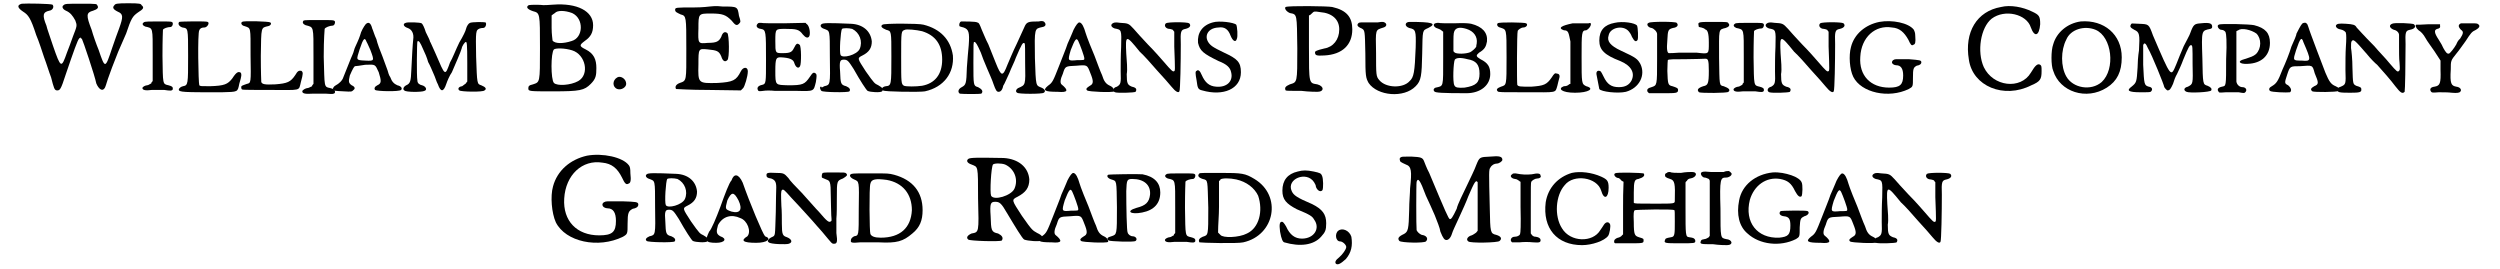
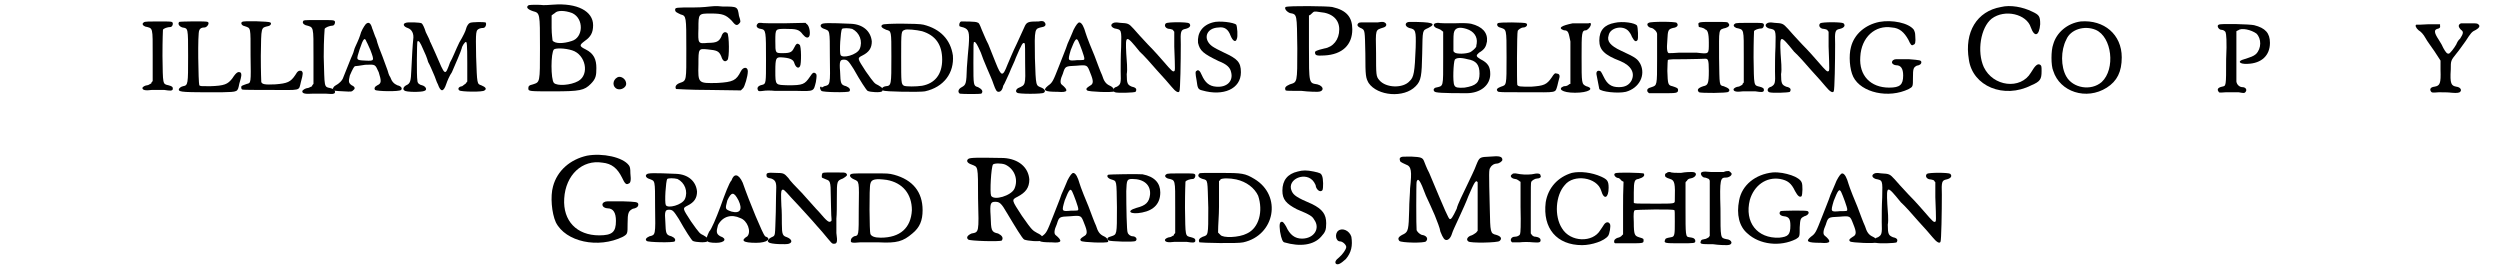
<svg xmlns="http://www.w3.org/2000/svg" xmlns:xlink="http://www.w3.org/1999/xlink" width="529px" height="57px" viewBox="0 0 5297 578" version="1.1">
  <defs>
-     <path id="gl3862" d="M 13 8 C 2 11 4 17 16 25 C 27 32 32 38 44 75 C 50 89 57 111 61 123 C 66 136 72 156 76 166 C 82 189 83 194 89 194 C 95 194 97 192 107 161 C 125 108 133 86 136 83 C 136 82 138 82 139 80 C 139 82 141 83 142 83 C 144 86 170 163 173 179 C 178 191 186 197 191 189 C 192 188 195 179 198 169 C 203 154 209 139 220 111 C 223 104 231 86 237 72 C 248 39 251 35 262 27 C 275 19 276 16 270 11 C 269 8 266 7 242 7 C 217 7 214 8 212 11 C 207 16 209 20 219 25 C 231 30 231 36 222 61 C 219 69 212 88 207 103 C 192 148 192 148 178 107 C 173 95 166 75 163 64 C 151 33 151 27 166 23 C 175 20 178 17 176 13 C 173 8 178 8 139 8 C 110 8 106 8 103 11 C 98 14 101 20 108 23 C 117 27 122 33 128 44 C 132 55 132 55 123 78 C 119 89 113 106 110 113 C 98 147 97 147 80 98 C 75 82 67 61 66 55 C 57 33 58 26 72 23 C 80 22 83 14 79 10 C 76 8 23 7 13 8 z" fill="black" />
    <path id="gl2855" d="M 7 7 C 2 10 5 14 10 16 C 27 20 26 16 26 79 C 26 98 26 116 26 133 C 24 135 23 136 23 138 C 20 139 17 142 14 142 C 11 142 4 145 4 148 C 4 152 10 154 24 152 C 32 152 44 152 51 152 C 64 154 67 154 69 151 C 70 145 67 144 60 142 C 47 139 48 141 47 79 C 47 42 48 24 48 23 C 49 20 58 17 64 17 C 67 17 70 13 69 8 C 67 5 66 5 38 5 C 20 5 8 5 7 7 z" fill="black" />
    <path id="gl2658" d="M 7 8 C 3 12 7 18 14 20 C 26 22 26 20 26 81 C 26 142 26 144 15 146 C 10 147 6 151 6 153 C 6 159 16 159 98 159 C 134 158 132 159 136 140 C 141 124 141 120 139 117 C 134 114 130 115 121 129 C 111 142 104 145 73 146 C 54 146 52 146 50 144 C 48 139 46 31 50 26 C 52 21 56 20 61 20 C 67 20 73 10 68 8 C 66 6 8 7 7 8 z" fill="black" />
    <path id="gl2593" d="M 8 7 C 4 9 7 15 13 16 C 27 21 26 16 26 79 C 27 139 27 138 18 140 C 7 144 6 144 6 147 C 6 150 7 152 8 152 C 9 153 37 153 68 153 C 136 153 129 156 134 136 C 139 118 139 115 135 112 C 130 111 127 112 122 121 C 112 136 105 139 79 141 C 57 142 51 141 49 136 C 49 135 48 116 48 80 C 49 16 48 20 64 16 C 69 15 72 10 68 8 C 66 6 10 4 8 7 z" fill="black" />
    <path id="gl2849" d="M 7 7 C 3 11 6 15 11 17 C 29 22 28 17 28 85 C 28 105 28 124 28 143 C 26 145 25 146 25 148 C 22 149 18 152 15 152 C 12 152 4 156 4 159 C 4 164 11 165 26 164 C 34 164 47 164 55 164 C 69 165 72 165 74 162 C 75 156 72 154 64 152 C 50 149 52 151 50 85 C 50 45 52 26 52 25 C 53 22 63 18 69 18 C 72 18 75 14 74 9 C 72 6 70 6 41 6 C 22 6 9 6 7 7 z" fill="black" />
    <path id="gl3084" d="M 74 7 C 70 12 64 22 62 31 C 61 34 58 42 56 46 C 54 51 50 58 49 63 C 48 68 44 76 42 81 C 37 93 30 111 26 121 C 24 128 16 135 10 138 C 6 140 3 144 4 147 C 6 150 7 150 27 151 C 44 152 44 152 48 148 C 52 145 51 141 44 138 C 37 133 37 130 40 117 C 46 103 49 98 51 97 C 52 97 62 96 73 94 C 96 93 94 93 102 110 C 108 129 108 134 99 138 C 93 141 92 145 94 148 C 98 151 146 152 150 148 C 153 145 151 140 142 138 C 135 135 130 130 127 121 C 124 117 122 110 121 106 C 120 103 115 90 110 76 C 105 64 99 48 97 39 C 93 31 90 20 88 16 C 85 4 80 1 74 7 M 76 45 C 78 48 81 56 84 62 C 93 86 93 86 73 85 C 52 84 54 84 61 61 C 69 37 72 34 76 45 z" fill="black" />
    <path id="gl6705" d="M 9 8 C 2 10 4 16 13 19 C 22 22 27 31 25 44 C 24 51 22 86 21 109 C 20 133 19 138 10 142 C 4 145 2 151 6 153 C 8 157 44 157 49 154 C 56 152 52 144 44 142 C 39 141 34 138 34 132 C 32 122 33 50 34 48 C 37 45 40 50 46 64 C 50 72 55 84 57 92 C 61 99 66 111 69 118 C 72 124 75 135 78 140 C 84 157 90 157 96 139 C 98 133 103 121 108 114 C 115 98 128 68 129 63 C 130 57 136 49 138 49 C 140 49 141 52 141 94 C 141 108 141 121 141 134 C 140 135 139 136 138 138 C 135 140 133 142 130 144 C 122 145 120 150 124 153 C 127 156 175 157 178 153 C 183 150 181 146 171 142 C 162 139 162 140 160 81 C 159 24 159 24 168 20 C 171 19 174 19 175 19 C 181 19 183 9 180 7 C 176 6 152 6 147 8 C 144 9 140 14 138 22 C 138 24 132 37 124 50 C 117 64 109 85 104 93 C 93 123 94 123 73 74 C 67 61 62 49 61 48 C 61 46 57 38 52 28 C 49 18 45 10 43 9 C 40 7 13 6 9 8 z" fill="black" />
    <path id="gl6708" d="M 8 8 C 1 12 5 17 17 21 C 32 25 32 25 32 100 C 32 175 32 173 17 178 C 8 180 7 182 7 187 C 7 193 10 193 60 193 C 118 193 127 191 141 177 C 152 166 153 159 153 143 C 153 125 148 112 130 103 C 116 96 116 94 128 85 C 141 76 146 67 146 51 C 146 21 112 3 60 7 C 50 8 41 8 39 8 C 33 7 12 7 8 8 M 101 25 C 127 37 125 78 100 85 C 82 91 64 91 59 84 C 59 82 57 71 57 57 C 57 48 57 39 57 30 C 60 28 62 26 64 25 C 69 19 85 19 101 25 M 101 105 C 130 114 139 157 114 171 C 98 180 69 182 62 175 C 55 168 55 110 62 103 C 66 100 85 100 101 105 z" fill="black" />
    <path id="gl6715" d="M 16 8 C 5 14 5 29 16 33 C 25 36 35 29 35 22 C 35 11 23 4 16 8 z" fill="black" />
    <path id="gl4388" d="M 80 8 C 80 8 65 10 46 10 C 8 10 6 10 6 15 C 6 20 10 21 18 25 C 30 28 30 30 30 98 C 30 168 31 167 16 172 C 8 175 5 180 8 185 C 10 185 38 187 78 187 C 102 187 125 188 147 188 C 148 187 150 185 152 183 C 155 180 162 158 162 147 C 162 137 152 137 147 147 C 137 167 130 170 97 172 C 55 173 55 173 56 132 C 56 98 56 98 76 100 C 95 102 100 103 105 115 C 108 125 113 128 118 123 C 123 120 122 68 118 65 C 113 61 108 63 105 73 C 100 83 95 86 76 86 C 55 88 55 88 56 55 C 56 23 56 23 83 23 C 108 23 115 26 127 38 C 135 48 138 50 143 45 C 147 41 147 40 143 28 C 140 8 140 8 108 8 C 93 6 81 8 80 8 z" fill="black" />
    <path id="gl6720" d="M 9 8 C 3 13 6 19 15 20 C 26 22 26 25 26 87 C 26 136 26 138 18 140 C 8 142 6 147 9 152 C 10 154 12 154 20 153 C 25 152 37 152 45 153 C 54 153 74 153 92 153 C 130 154 128 154 133 134 C 135 121 135 118 133 116 C 128 112 126 114 120 123 C 109 139 105 141 74 141 C 46 140 46 142 46 110 C 46 82 48 81 58 81 C 76 82 85 85 87 94 C 90 103 96 106 99 100 C 102 96 102 56 98 54 C 93 50 91 51 86 61 C 82 69 79 72 63 72 C 46 72 46 73 46 46 C 46 19 46 20 69 20 C 91 20 97 21 105 32 C 111 39 115 40 118 37 C 122 33 120 15 114 10 C 112 9 112 8 111 7 C 96 7 80 8 64 8 C 39 8 18 8 15 7 C 13 7 10 7 9 8 M 142 146 C 142 147 142 150 144 150 C 145 152 146 151 146 148 C 146 145 145 144 144 144 C 142 144 142 145 142 146 z" fill="black" />
    <path id="gl1937" d="M 8 8 C 4 11 7 16 14 18 C 26 23 26 18 26 78 C 27 139 27 138 14 141 C 7 144 4 148 8 151 C 10 154 65 155 68 152 C 71 148 68 144 61 141 C 49 138 49 135 48 110 C 46 87 48 84 56 84 C 64 84 66 87 77 104 C 91 129 104 149 107 151 C 113 154 135 155 138 152 C 142 148 139 144 130 139 C 122 135 122 136 103 109 C 85 81 84 81 96 75 C 110 68 116 59 116 45 C 114 23 97 8 71 7 C 24 5 11 5 8 8 M 74 18 C 90 26 97 45 90 61 C 84 74 53 82 49 74 C 46 68 49 23 52 18 C 55 16 66 16 74 18 z" fill="black" />
    <path id="gl6723" d="M 6 7 C 1 10 4 14 14 18 C 25 21 25 19 25 76 C 25 136 25 138 13 139 C 6 140 2 145 7 148 C 9 151 87 152 97 150 C 138 141 160 110 157 73 C 152 39 130 16 94 7 C 84 4 8 4 6 7 M 91 21 C 120 30 134 50 134 82 C 134 114 118 133 91 138 C 78 140 57 140 52 138 C 46 134 46 133 46 76 C 46 20 46 21 54 18 C 57 16 79 18 91 21 z" fill="black" />
    <path id="gl2335" d="M 11 6 C 7 7 6 13 7 16 C 8 17 12 18 16 19 C 27 23 29 29 27 57 C 26 68 24 89 23 105 C 22 140 21 142 12 147 C 4 151 3 158 8 161 C 14 162 52 162 54 161 C 59 156 55 151 47 147 C 37 144 37 144 37 95 C 37 52 37 50 39 50 C 42 50 45 55 53 73 C 55 79 61 95 66 106 C 71 118 78 133 80 140 C 85 154 87 157 91 157 C 95 157 99 154 101 144 C 104 140 109 127 114 117 C 118 106 126 91 128 84 C 141 54 143 50 147 53 C 148 54 148 69 148 95 C 149 144 149 142 133 149 C 128 152 127 157 131 159 C 133 162 185 162 188 159 C 193 156 190 151 183 148 C 171 143 171 147 169 85 C 168 19 168 22 185 18 C 192 17 194 12 189 7 C 188 6 185 4 177 6 C 154 6 151 7 146 19 C 144 23 137 39 130 54 C 122 70 114 90 110 99 C 100 125 97 125 85 95 C 81 84 73 66 69 55 C 63 44 58 30 55 24 C 50 11 49 9 45 8 C 42 6 16 6 11 6 z" fill="black" />
    <path id="gl6724" d="M 75 5 C 72 7 65 18 62 27 C 60 31 56 42 52 50 C 49 60 40 81 34 97 C 21 130 20 133 10 140 C -2 150 2 153 31 153 C 53 155 55 150 39 137 C 36 134 36 127 42 114 C 47 98 47 98 71 97 C 95 95 94 95 101 113 C 108 130 108 136 100 140 C 92 145 91 147 94 150 C 97 153 149 155 152 152 C 153 149 150 143 143 140 C 134 136 130 130 126 117 C 123 111 116 92 110 76 C 92 33 92 30 88 18 C 84 7 79 2 75 5 M 75 44 C 78 50 89 79 88 82 C 88 85 87 85 73 85 C 52 87 52 87 59 63 C 68 40 71 36 75 44 z" fill="black" />
    <path id="gl1914" d="M 8 7 C 3 10 4 15 12 18 C 27 21 27 20 26 58 C 25 76 25 97 25 110 C 26 136 25 138 17 143 C 8 145 7 153 13 155 C 18 157 54 156 57 154 C 60 149 59 145 49 143 C 40 139 38 137 38 116 C 40 106 38 87 37 72 C 35 31 36 31 66 68 C 74 75 91 94 103 108 C 116 122 130 138 134 143 C 143 154 149 157 151 153 C 153 151 154 87 154 52 C 153 24 154 21 164 19 C 173 17 177 12 172 7 C 168 4 126 4 122 7 C 117 12 122 19 130 19 C 132 19 134 20 137 21 C 138 23 139 24 140 25 C 140 36 140 46 140 57 C 142 111 142 109 139 110 C 137 111 134 109 117 89 C 111 82 96 65 83 52 C 70 38 57 24 53 19 C 42 7 41 7 24 6 C 12 4 10 6 8 7 z" fill="black" />
    <path id="gl4354" d="M 42 7 C 19 13 8 30 10 51 C 14 68 21 74 54 90 C 72 97 79 104 81 114 C 86 133 72 147 49 145 C 34 144 25 136 18 120 C 14 110 10 108 7 111 C 4 112 4 116 7 132 C 9 148 10 151 19 153 C 64 166 102 150 102 114 C 102 92 94 85 66 72 C 55 67 44 61 40 58 C 20 43 27 19 54 18 C 67 16 75 22 80 36 C 85 48 91 50 93 43 C 96 38 94 15 92 12 C 87 7 55 3 42 7 z" fill="black" />
    <path id="gl2112" d="M 8 10 C 5 12 8 19 17 23 C 33 26 32 24 33 99 C 33 174 33 171 17 176 C 8 180 5 183 8 189 C 10 190 17 190 42 190 C 58 192 74 192 76 192 C 91 192 91 180 76 176 C 58 173 58 176 58 96 C 58 73 58 51 58 28 C 60 28 62 26 64 24 C 69 19 69 19 82 21 C 108 23 123 37 123 58 C 123 80 110 96 91 99 C 74 103 71 105 71 107 C 71 114 74 115 91 114 C 130 112 151 91 151 58 C 151 32 139 17 108 10 C 98 8 14 7 8 10 z" fill="black" />
    <path id="gl2838" d="M 48 7 C 42 7 31 7 24 7 C 12 7 9 7 7 8 C 2 12 3 16 13 20 C 20 24 20 24 21 74 C 21 123 22 126 28 137 C 47 165 104 170 129 144 C 141 132 142 121 143 74 C 144 22 143 25 156 19 C 176 9 164 6 116 6 C 106 6 104 15 115 19 C 129 22 130 24 129 61 C 127 114 125 125 116 133 C 102 149 65 148 51 131 C 44 123 44 120 44 73 C 43 20 42 24 60 18 C 67 16 68 10 62 7 C 60 6 59 6 57 6 C 57 6 53 6 48 7 z" fill="black" />
    <path id="gl2059" d="M 9 7 C 3 9 6 16 14 18 C 16 19 20 20 22 22 C 24 24 25 24 26 25 C 26 44 26 62 26 81 C 26 146 27 141 10 145 C 6 146 4 150 7 153 C 8 156 24 157 76 157 C 106 157 127 140 127 116 C 127 100 122 92 106 84 C 96 78 96 76 103 70 C 115 63 118 57 120 46 C 122 27 110 14 86 8 C 80 7 73 6 49 7 C 33 7 19 7 16 6 C 14 6 12 6 9 7 M 76 19 C 92 24 100 36 98 50 C 97 54 97 56 97 57 C 96 60 88 67 84 69 C 74 73 56 73 51 70 C 50 69 49 68 48 67 C 48 61 48 54 48 46 C 48 27 49 26 51 22 C 55 16 63 15 76 19 M 78 84 C 97 87 104 96 104 115 C 104 134 97 141 72 145 C 58 146 52 145 50 140 C 46 133 48 90 51 85 C 54 81 63 80 78 84 z" fill="black" />
    <path id="gl6733" d="M 7 6 C 4 9 7 14 12 15 C 26 20 26 15 26 79 C 26 141 26 138 14 142 C 6 145 3 148 7 152 C 9 154 13 154 68 154 C 136 154 130 156 135 140 C 136 135 138 128 139 124 C 141 118 139 114 134 114 C 130 112 128 114 123 122 C 112 138 106 140 79 142 C 56 142 51 142 49 138 C 48 134 48 26 50 22 C 51 20 57 15 62 15 C 68 15 73 9 68 6 C 66 4 9 3 7 6 z" fill="black" />
    <path id="gl6736" d="M 33 4 C 9 9 0 14 14 19 C 24 19 24 24 28 43 C 28 62 28 124 28 134 C 24 134 24 139 14 139 C 0 144 9 153 38 153 C 67 153 81 144 62 139 C 52 134 52 134 52 76 C 52 24 52 19 62 19 C 72 14 76 0 67 4 C 62 4 48 4 33 4 z" fill="black" />
    <path id="gl6737" d="M 43 6 C 21 10 10 22 10 44 C 10 64 21 75 55 88 C 79 98 87 114 79 130 C 74 139 66 144 52 144 C 36 144 27 138 19 121 C 14 111 13 109 10 109 C 6 108 3 111 4 117 C 7 132 10 147 10 148 C 14 154 50 158 67 154 C 96 146 110 118 98 94 C 92 84 90 81 57 66 C 33 55 26 45 30 33 C 33 16 61 10 73 24 C 74 25 78 30 80 36 C 85 45 88 48 92 43 C 94 40 93 16 91 12 C 87 6 60 2 43 6 z" fill="black" />
    <path id="gl5205" d="M 9 9 C 3 11 7 19 15 20 C 20 21 27 28 27 33 C 27 36 27 59 27 87 C 27 144 27 143 15 147 C 7 149 5 152 6 156 C 7 157 9 160 10 160 C 11 160 24 160 40 160 C 68 160 72 160 72 153 C 72 149 69 148 60 145 C 50 143 50 140 49 112 C 49 98 50 90 50 89 C 51 87 64 87 89 87 C 109 87 127 86 130 86 C 136 86 138 87 138 112 C 138 140 136 143 126 145 C 114 149 112 153 117 158 C 121 160 178 160 180 157 C 185 153 181 149 170 145 C 160 143 161 144 160 85 C 160 21 158 24 174 20 C 181 18 184 14 180 10 C 179 7 176 7 149 7 C 117 7 114 7 116 14 C 116 18 116 18 122 19 C 125 20 129 21 130 23 C 135 24 138 30 138 51 C 138 77 139 76 112 73 C 96 73 87 73 74 73 C 64 74 55 74 52 74 C 49 73 47 67 49 46 C 50 24 51 23 61 20 C 70 19 74 14 69 9 C 67 6 12 6 9 9 z" fill="black" />
    <path id="gl2855" d="M 7 7 C 2 10 5 14 10 16 C 27 20 26 16 26 79 C 26 98 26 116 26 133 C 24 135 23 136 23 138 C 20 139 17 142 14 142 C 11 142 4 145 4 148 C 4 152 10 154 24 152 C 32 152 44 152 51 152 C 64 154 67 154 69 151 C 70 145 67 144 60 142 C 47 139 48 141 47 79 C 47 42 48 24 48 23 C 49 20 58 17 64 17 C 67 17 70 13 69 8 C 67 5 66 5 38 5 C 20 5 8 5 7 7 z" fill="black" />
    <path id="gl1914" d="M 8 7 C 3 10 4 15 12 18 C 27 21 27 20 26 58 C 25 76 25 97 25 110 C 26 136 25 138 17 143 C 8 145 7 153 13 155 C 18 157 54 156 57 154 C 60 149 59 145 49 143 C 40 139 38 137 38 116 C 40 106 38 87 37 72 C 35 31 36 31 66 68 C 74 75 91 94 103 108 C 116 122 130 138 134 143 C 143 154 149 157 151 153 C 153 151 154 87 154 52 C 153 24 154 21 164 19 C 173 17 177 12 172 7 C 168 4 126 4 122 7 C 117 12 122 19 130 19 C 132 19 134 20 137 21 C 138 23 139 24 140 25 C 140 36 140 46 140 57 C 142 111 142 109 139 110 C 137 111 134 109 117 89 C 111 82 96 65 83 52 C 70 38 57 24 53 19 C 42 7 41 7 24 6 C 12 4 10 6 8 7 z" fill="black" />
    <path id="gl4662" d="M 73 6 C 43 12 19 32 12 60 C 7 78 9 108 17 124 C 34 158 93 171 136 150 C 145 145 145 145 145 126 C 145 106 146 104 153 100 C 160 99 163 96 163 93 C 163 88 160 88 136 86 C 124 86 111 86 109 86 C 104 86 100 89 100 93 C 100 96 105 99 109 99 C 119 99 124 106 124 121 C 124 141 117 147 94 147 C 54 147 29 121 32 81 C 34 39 64 12 100 18 C 116 19 126 28 135 44 C 140 55 142 58 146 55 C 150 54 151 50 150 37 C 150 28 148 26 147 23 C 136 8 100 1 73 6 z" fill="black" />
    <path id="gl2095" d="M 82 6 C 30 15 3 60 13 119 C 21 176 88 204 147 174 C 166 166 169 161 169 144 C 169 134 169 132 166 130 C 161 127 156 130 146 147 C 124 184 65 177 45 135 C 30 102 38 50 62 31 C 90 10 137 21 146 50 C 154 72 164 68 166 43 C 166 26 164 23 149 16 C 129 6 102 1 82 6 z" fill="black" />
    <path id="gl6740" d="M 73 4 C 44 8 21 28 14 53 C 9 66 9 99 14 110 C 28 155 85 174 129 146 C 151 132 161 112 161 81 C 161 32 123 0 73 4 M 105 22 C 140 37 148 106 118 134 C 95 154 56 147 42 122 C 30 101 30 66 42 43 C 51 21 81 12 105 22 z" fill="black" />
-     <path id="gl6745" d="M 161 7 C 147 8 145 9 138 28 C 137 32 130 44 124 56 C 119 67 112 85 108 95 C 96 123 98 126 58 33 C 49 8 49 9 28 8 C 12 7 12 7 11 9 C 8 14 9 16 18 21 C 29 26 30 30 28 65 C 26 77 25 94 25 102 C 23 133 23 134 12 143 C 1 151 4 155 32 155 C 46 155 50 155 53 154 C 58 150 57 144 49 143 C 39 140 39 138 37 96 C 37 74 37 56 37 54 C 39 47 43 50 47 60 C 56 75 82 140 82 143 C 82 145 88 151 89 151 C 94 151 96 148 101 137 C 103 130 106 122 110 115 C 113 109 119 96 123 85 C 134 58 137 53 140 54 C 143 54 143 58 143 94 C 144 138 144 137 133 143 C 124 145 123 151 130 154 C 136 157 181 155 183 151 C 185 147 182 144 175 141 C 165 138 165 138 164 82 C 162 21 162 23 181 19 C 185 18 185 16 185 14 C 185 7 179 5 161 7 z" fill="black" />
    <path id="gl6752" d="M 6 7 C 1 9 6 18 12 18 C 15 18 20 20 21 24 C 22 26 24 42 22 81 C 22 141 22 138 13 140 C 4 142 2 146 6 151 C 7 153 7 153 21 152 C 31 152 42 152 49 152 C 60 154 61 154 63 152 C 68 147 64 141 57 141 C 51 141 45 136 44 129 C 44 127 44 102 44 73 C 44 56 44 39 44 21 C 45 20 46 20 48 19 C 55 13 76 18 87 26 C 98 37 98 58 86 70 C 80 75 76 76 61 81 C 45 85 50 92 68 91 C 98 90 116 73 116 46 C 116 25 106 14 82 8 C 74 6 9 4 6 7 z" fill="black" />
-     <path id="gl2378" d="M 76 7 C 73 10 66 24 64 28 C 64 31 59 43 53 56 C 49 70 40 92 34 105 C 24 131 21 135 11 141 C 5 144 4 148 7 151 C 10 154 44 155 50 154 C 54 151 53 145 46 139 C 38 135 38 134 44 116 C 50 98 50 98 72 98 C 99 96 98 95 103 113 C 112 134 112 137 102 141 C 95 145 93 148 98 152 C 101 154 151 154 154 151 C 158 148 155 144 148 141 C 138 137 134 131 126 112 C 111 73 102 49 95 30 C 90 17 88 7 86 7 C 85 4 79 4 76 7 M 79 47 C 96 86 96 88 75 86 C 56 86 56 86 63 64 C 72 37 75 34 79 47 z" fill="black" />
-     <path id="gl6757" d="M 126 7 C 119 10 120 16 130 20 C 136 21 141 26 141 31 C 141 33 141 44 141 55 C 141 66 141 83 142 90 C 143 105 143 106 141 108 C 138 111 137 111 120 91 C 113 82 97 66 88 55 C 65 32 53 18 50 15 C 47 9 42 8 27 7 C 12 6 8 7 6 10 C 4 13 8 18 15 19 C 21 20 27 24 27 27 C 28 30 28 42 27 55 C 26 70 26 90 26 106 C 27 137 27 137 16 142 C 9 144 9 146 9 149 C 9 154 12 155 36 155 C 57 155 61 154 60 147 C 60 144 59 143 49 140 C 42 136 42 137 41 101 C 41 84 39 65 38 59 C 38 49 38 48 39 45 C 43 39 45 41 72 72 C 80 82 90 92 94 95 C 105 107 125 130 133 141 C 144 155 148 158 153 153 C 154 150 155 92 155 51 C 154 25 155 22 164 20 C 175 18 178 13 173 8 C 170 6 131 4 126 7 z" fill="black" />
    <path id="gl6758" d="M 100 4 C 93 7 94 12 100 18 C 106 22 105 26 98 37 C 94 40 91 46 90 49 C 85 58 76 69 74 69 C 70 70 67 66 62 57 C 61 54 56 45 52 39 C 42 24 42 18 49 16 C 54 15 56 13 55 9 C 55 8 55 7 55 6 C 46 6 39 6 31 6 C 18 7 6 7 4 7 C 1 8 3 14 9 19 C 14 22 19 27 24 36 C 27 42 37 55 43 64 C 48 72 52 78 56 84 C 56 91 56 97 56 104 C 57 133 55 138 43 140 C 34 141 32 146 36 151 C 38 153 39 153 52 152 C 61 152 73 152 80 153 C 92 154 94 153 97 152 C 103 148 99 141 90 140 C 79 138 76 134 78 103 C 78 84 78 84 90 69 C 96 62 104 50 110 42 C 121 25 123 22 132 18 C 139 14 141 10 138 7 C 135 4 134 4 120 4 C 110 4 102 4 100 4 z" fill="black" />
    <path id="gl4664" d="M 88 7 C 52 15 24 39 15 73 C 9 94 12 130 21 150 C 42 192 112 207 165 181 C 175 175 175 175 175 153 C 175 129 177 126 186 121 C 193 120 198 117 198 112 C 198 106 193 106 165 105 C 150 105 135 105 132 105 C 126 105 121 108 121 112 C 121 117 127 120 132 120 C 144 120 150 129 150 147 C 150 171 142 178 114 178 C 66 178 36 147 39 99 C 42 48 78 15 121 22 C 141 24 153 34 163 54 C 169 67 172 70 177 67 C 181 66 183 61 181 45 C 181 34 180 31 178 28 C 165 10 121 1 88 7 z" fill="black" />
    <path id="gl1937" d="M 8 8 C 4 11 7 16 14 18 C 26 23 26 18 26 78 C 27 139 27 138 14 141 C 7 144 4 148 8 151 C 10 154 65 155 68 152 C 71 148 68 144 61 141 C 49 138 49 135 48 110 C 46 87 48 84 56 84 C 64 84 66 87 77 104 C 91 129 104 149 107 151 C 113 154 135 155 138 152 C 142 148 139 144 130 139 C 122 135 122 136 103 109 C 85 81 84 81 96 75 C 110 68 116 59 116 45 C 114 23 97 8 71 7 C 24 5 11 5 8 8 M 74 18 C 90 26 97 45 90 61 C 84 74 53 82 49 74 C 46 68 49 23 52 18 C 55 16 66 16 74 18 z" fill="black" />
    <path id="gl6761" d="M 57 19 C 52 24 43 48 33 76 C 24 100 14 124 9 129 C 0 148 0 153 24 153 C 43 153 48 144 33 139 C 24 134 24 129 28 115 C 38 96 57 91 76 100 C 91 105 100 129 91 139 C 76 148 81 153 110 153 C 134 153 144 144 129 139 C 124 134 96 67 81 24 C 72 4 62 4 57 19 M 72 62 C 81 81 76 91 57 86 C 43 81 43 81 48 62 C 57 43 62 43 72 62 z" fill="black" />
    <path id="gl4864" d="M 127 7 C 125 8 124 14 125 17 C 126 18 130 19 134 21 C 142 24 144 24 144 57 C 144 72 145 90 145 98 C 146 110 146 110 144 111 C 140 114 136 111 119 91 C 111 83 95 64 82 50 C 69 37 55 22 53 18 C 44 8 43 7 26 7 C 8 6 6 7 6 12 C 6 16 8 18 16 19 C 24 22 27 26 27 38 C 27 43 26 68 26 91 C 24 144 26 141 17 145 C 9 149 7 154 11 156 C 14 160 49 161 54 159 C 63 156 60 149 50 145 C 41 142 39 140 39 116 C 39 105 39 88 38 78 C 37 52 37 47 39 44 C 42 41 44 43 59 60 C 67 68 83 86 95 99 C 108 113 121 129 126 134 C 147 159 146 159 151 159 C 157 159 159 156 156 136 C 156 125 156 115 156 105 C 157 96 157 77 157 60 C 157 24 157 24 170 19 C 178 14 181 12 177 8 C 175 6 173 6 152 6 C 139 6 130 6 127 7 z" fill="black" />
    <path id="gl6762" d="M 10 7 C 3 9 6 15 15 19 C 26 24 26 21 25 82 C 25 142 25 139 15 141 C 10 144 8 146 8 151 C 8 154 9 156 28 154 C 35 154 53 154 68 154 C 107 156 120 152 140 135 C 156 122 162 107 162 85 C 162 46 141 20 101 9 C 89 6 89 6 51 6 C 30 6 12 6 10 7 M 85 20 C 119 26 139 50 139 85 C 137 123 114 144 72 144 C 59 144 52 141 50 136 C 48 134 47 35 50 28 C 52 18 62 17 85 20 z" fill="black" />
    <path id="gl1939" d="M 10 10 C 5 14 8 19 17 22 C 31 28 31 22 31 95 C 33 169 33 167 17 170 C 8 174 5 179 10 183 C 12 186 79 188 82 185 C 86 179 82 174 74 170 C 59 167 59 163 58 133 C 56 105 58 102 68 102 C 77 102 81 105 93 126 C 111 156 126 181 130 183 C 137 186 163 188 167 185 C 172 179 169 174 158 169 C 148 163 148 165 125 132 C 103 98 102 98 116 91 C 133 82 141 72 141 54 C 139 28 118 10 86 8 C 29 7 14 7 10 10 M 89 22 C 109 31 118 54 109 74 C 102 89 65 100 59 89 C 56 82 59 28 63 22 C 66 19 81 19 89 22 z" fill="black" />
    <path id="gl6724" d="M 75 5 C 72 7 65 18 62 27 C 60 31 56 42 52 50 C 49 60 40 81 34 97 C 21 130 20 133 10 140 C -2 150 2 153 31 153 C 53 155 55 150 39 137 C 36 134 36 127 42 114 C 47 98 47 98 71 97 C 95 95 94 95 101 113 C 108 130 108 136 100 140 C 92 145 91 147 94 150 C 97 153 149 155 152 152 C 153 149 150 143 143 140 C 134 136 130 130 126 117 C 123 111 116 92 110 76 C 92 33 92 30 88 18 C 84 7 79 2 75 5 M 75 44 C 78 50 89 79 88 82 C 88 85 87 85 73 85 C 52 87 52 87 59 63 C 68 40 71 36 75 44 z" fill="black" />
    <path id="gl6912" d="M 6 8 C 2 11 6 16 13 18 C 25 22 24 18 25 78 C 25 137 25 136 13 140 C 5 142 2 145 7 149 C 10 151 62 153 65 150 C 70 146 65 140 59 140 C 54 140 49 136 48 132 C 46 130 45 77 45 43 C 46 20 46 17 58 17 C 83 17 98 30 96 51 C 94 67 87 74 67 79 C 43 86 54 94 79 89 C 105 84 118 69 118 46 C 118 26 106 12 80 7 C 72 6 8 7 6 8 z" fill="black" />
    <path id="gl2855" d="M 7 7 C 2 10 5 14 10 16 C 27 20 26 16 26 79 C 26 98 26 116 26 133 C 24 135 23 136 23 138 C 20 139 17 142 14 142 C 11 142 4 145 4 148 C 4 152 10 154 24 152 C 32 152 44 152 51 152 C 64 154 67 154 69 151 C 70 145 67 144 60 142 C 47 139 48 141 47 79 C 47 42 48 24 48 23 C 49 20 58 17 64 17 C 67 17 70 13 69 8 C 67 5 66 5 38 5 C 20 5 8 5 7 7 z" fill="black" />
    <path id="gl1572" d="M 7 8 C 2 13 5 17 14 20 C 26 23 24 21 26 82 C 26 143 26 140 14 144 C 7 147 4 151 7 156 C 10 157 89 159 101 156 C 169 141 185 56 125 20 C 105 8 99 7 52 7 C 17 7 8 7 7 8 M 86 21 C 108 26 125 39 133 56 C 144 89 135 125 109 137 C 92 146 57 147 52 140 C 50 138 49 137 47 135 C 47 117 49 99 49 80 C 49 62 49 43 49 24 C 50 24 52 23 52 21 C 56 18 72 18 86 21 z" fill="black" />
    <path id="gl6921" d="M 44 8 C 22 13 11 27 11 49 C 11 68 19 77 42 89 C 71 101 75 104 79 111 C 93 130 79 152 53 152 C 38 152 27 144 19 126 C 15 119 12 116 11 116 C 5 115 4 121 6 137 C 9 154 12 159 15 160 C 49 170 78 166 94 148 C 103 138 105 134 105 119 C 105 100 97 89 75 78 C 42 64 35 59 31 50 C 19 24 63 6 79 31 C 81 34 83 38 83 41 C 86 49 93 53 97 48 C 99 44 99 23 96 17 C 94 12 92 11 78 8 C 63 5 55 5 44 8 z" fill="black" />
    <path id="gl1828" d="M 11 10 C 3 16 5 33 15 33 C 20 33 28 40 28 45 C 28 50 20 61 13 67 C 5 73 3 78 6 81 C 10 84 16 81 27 71 C 39 57 42 42 39 23 C 35 10 20 3 11 10 z" fill="black" />
    <path id="gl1906" d="M 12 8 C 9 9 8 12 9 14 C 9 18 11 19 22 24 C 34 28 35 38 31 75 C 31 84 29 105 29 123 C 28 162 27 168 18 173 C 5 179 4 183 8 188 C 12 192 61 193 65 189 C 71 183 66 176 56 175 C 51 173 47 169 45 165 C 44 159 44 64 45 61 C 48 52 52 56 65 91 C 71 103 79 122 84 133 C 89 146 95 160 96 168 C 102 183 105 186 109 186 C 113 186 118 182 121 172 C 122 168 129 153 136 138 C 143 123 152 103 156 92 C 169 62 172 56 176 62 C 176 62 176 86 176 115 C 176 132 176 149 176 166 C 175 168 173 169 173 170 C 170 172 166 175 163 176 C 155 178 150 185 156 189 C 159 193 220 192 223 188 C 229 183 226 178 216 175 C 203 172 203 170 202 118 C 200 39 200 35 203 31 C 206 25 212 22 217 22 C 222 22 229 17 229 14 C 229 7 223 5 203 7 C 180 8 180 8 173 25 C 170 34 160 54 152 71 C 145 86 133 109 131 119 C 122 138 119 142 116 141 C 113 139 108 128 72 42 C 66 31 62 19 61 17 C 58 9 54 8 34 7 C 18 7 14 7 12 8 z" fill="black" />
    <path id="gl6928" d="M 9 6 C 3 9 7 15 15 16 C 19 16 22 19 24 20 C 25 21 26 22 27 22 C 27 40 27 58 27 76 C 28 116 27 132 26 134 C 25 138 19 140 14 140 C 7 140 3 148 9 152 C 10 152 16 152 25 152 C 33 151 45 151 54 152 C 68 153 70 152 70 147 C 70 144 67 141 60 140 C 56 140 54 139 51 136 C 51 135 50 134 49 133 C 49 115 49 97 49 79 C 49 31 49 25 50 22 C 52 19 58 15 63 15 C 68 15 72 12 70 9 C 70 4 64 3 51 6 C 40 7 31 7 16 4 C 13 4 10 4 9 6 z" fill="black" />
    <path id="gl4116" d="M 66 7 C 36 16 15 39 10 70 C 3 126 34 162 88 162 C 109 162 136 153 144 142 C 147 138 150 121 148 117 C 145 111 139 112 135 118 C 133 121 130 126 127 130 C 111 157 63 156 45 126 C 28 100 31 55 51 33 C 70 9 120 16 129 45 C 135 66 145 61 145 39 C 145 24 142 21 129 15 C 109 6 84 3 66 7 z" fill="black" />
    <path id="gl6933" d="M 117 6 C 114 7 113 8 113 11 C 113 14 114 16 124 19 C 134 22 135 29 134 65 C 134 72 135 72 91 72 C 50 72 48 72 46 70 C 46 69 46 59 46 48 C 46 23 48 20 56 19 C 66 16 71 12 67 7 C 65 6 8 4 6 7 C 1 9 7 17 13 17 C 14 17 17 19 19 22 C 20 23 22 24 24 25 C 23 45 23 64 23 82 C 23 101 23 119 23 138 C 22 139 20 140 20 141 C 18 143 14 145 12 145 C 6 147 3 150 4 155 C 4 156 6 157 6 157 C 7 157 19 157 35 157 C 66 157 67 157 67 151 C 67 147 67 147 57 144 C 48 141 46 139 46 112 C 45 91 46 88 48 86 C 50 85 130 83 133 86 C 134 86 134 93 134 110 C 134 138 134 143 126 144 C 114 146 114 147 113 150 C 110 157 114 157 146 157 C 176 157 178 157 178 152 C 178 149 176 146 171 145 C 170 145 166 144 165 144 C 157 143 157 141 157 81 C 157 62 157 44 157 27 C 157 25 159 24 160 23 C 161 20 165 18 167 18 C 181 16 184 4 171 4 C 168 4 157 4 147 6 C 138 6 126 6 124 4 C 122 4 118 4 117 6 z" fill="black" />
    <path id="gl4100" d="M 53 7 C 47 7 35 7 25 7 C 7 5 4 7 4 11 C 4 14 8 19 12 19 C 15 19 18 21 21 22 C 22 23 23 25 23 26 C 23 46 23 65 23 85 C 23 105 23 124 23 144 C 23 144 22 145 21 147 C 19 148 15 151 12 151 C 7 152 5 152 4 155 C 1 162 4 162 30 162 C 43 164 57 164 60 164 C 74 164 72 152 58 151 C 46 148 46 151 46 86 C 44 21 46 19 58 19 C 64 19 70 15 70 11 C 70 9 64 4 63 5 C 61 5 57 5 53 7 z" fill="black" />
-     <path id="gl6938" d="M 82 4 C 45 8 16 31 10 64 C 4 94 10 120 28 135 C 54 159 98 164 132 147 C 140 142 140 142 140 122 C 141 103 142 102 150 98 C 158 96 162 90 157 87 C 154 85 100 86 99 87 C 94 92 98 97 106 98 C 117 99 120 104 120 118 C 120 138 115 142 96 144 C 49 146 21 111 33 63 C 42 32 68 13 98 18 C 114 21 122 27 130 44 C 136 55 140 58 144 55 C 146 52 147 30 144 25 C 142 20 134 14 122 10 C 110 6 96 3 82 4 z" fill="black" />
+     <path id="gl6938" d="M 82 4 C 45 8 16 31 10 64 C 4 94 10 120 28 135 C 54 159 98 164 132 147 C 140 142 140 142 140 122 C 141 103 142 102 150 98 C 158 96 162 90 157 87 C 154 85 100 86 99 87 C 94 92 98 97 106 98 C 117 99 120 104 120 118 C 120 138 115 142 96 144 C 49 146 21 111 33 63 C 42 32 68 13 98 18 C 114 21 122 27 130 44 C 136 55 140 58 144 55 C 146 52 147 30 144 25 C 142 20 134 14 122 10 C 110 6 96 3 82 4 " fill="black" />
    <path id="gl6724" d="M 75 5 C 72 7 65 18 62 27 C 60 31 56 42 52 50 C 49 60 40 81 34 97 C 21 130 20 133 10 140 C -2 150 2 153 31 153 C 53 155 55 150 39 137 C 36 134 36 127 42 114 C 47 98 47 98 71 97 C 95 95 94 95 101 113 C 108 130 108 136 100 140 C 92 145 91 147 94 150 C 97 153 149 155 152 152 C 153 149 150 143 143 140 C 134 136 130 130 126 117 C 123 111 116 92 110 76 C 92 33 92 30 88 18 C 84 7 79 2 75 5 M 75 44 C 78 50 89 79 88 82 C 88 85 87 85 73 85 C 52 87 52 87 59 63 C 68 40 71 36 75 44 z" fill="black" />
    <path id="gl1914" d="M 8 7 C 3 10 4 15 12 18 C 27 21 27 20 26 58 C 25 76 25 97 25 110 C 26 136 25 138 17 143 C 8 145 7 153 13 155 C 18 157 54 156 57 154 C 60 149 59 145 49 143 C 40 139 38 137 38 116 C 40 106 38 87 37 72 C 35 31 36 31 66 68 C 74 75 91 94 103 108 C 116 122 130 138 134 143 C 143 154 149 157 151 153 C 153 151 154 87 154 52 C 153 24 154 21 164 19 C 173 17 177 12 172 7 C 168 4 126 4 122 7 C 117 12 122 19 130 19 C 132 19 134 20 137 21 C 138 23 139 24 140 25 C 140 36 140 46 140 57 C 142 111 142 109 139 110 C 137 111 134 109 117 89 C 111 82 96 65 83 52 C 70 38 57 24 53 19 C 42 7 41 7 24 6 C 12 4 10 6 8 7 z" fill="black" />
  </defs>
  <use xlink:href="#gl3862" x="0" y="0" />
  <use xlink:href="#gl2855" x="268" y="41" />
  <use xlink:href="#gl2658" x="344" y="39" />
  <use xlink:href="#gl2593" x="478" y="40" />
  <use xlink:href="#gl2849" x="611" y="37" />
  <use xlink:href="#gl3084" x="677" y="45" />
  <use xlink:href="#gl6705" x="828" y="41" />
  <use xlink:href="#gl6708" x="1093" y="3" />
  <use xlink:href="#gl6715" x="1275" y="158" />
  <use xlink:href="#gl4388" x="1409" y="6" />
  <use xlink:href="#gl6720" x="1584" y="42" />
  <use xlink:href="#gl1937" x="1721" y="44" />
  <use xlink:href="#gl6723" x="1854" y="46" />
  <use xlink:href="#gl2335" x="2018" y="40" />
  <use xlink:href="#gl6724" x="2205" y="44" />
  <use xlink:href="#gl1914" x="2346" y="43" />
  <use xlink:href="#gl4354" x="2527" y="41" />
  <use xlink:href="#gl2112" x="2717" y="5" />
  <use xlink:href="#gl2838" x="2875" y="41" />
  <use xlink:href="#gl2059" x="3037" y="43" />
  <use xlink:href="#gl6733" x="3173" y="44" />
  <use xlink:href="#gl6736" x="3308" y="46" />
  <use xlink:href="#gl6737" x="3388" y="43" />
  <use xlink:href="#gl5205" x="3495" y="40" />
  <use xlink:href="#gl2855" x="3682" y="44" />
  <use xlink:href="#gl1914" x="3750" y="43" />
  <use xlink:href="#gl4662" x="3926" y="41" />
  <use xlink:href="#gl2095" x="4178" y="9" />
  <use xlink:href="#gl6740" x="4358" y="42" />
  <use xlink:href="#gl6745" x="4528" y="43" />
  <use xlink:href="#gl6752" x="4721" y="46" />
  <use xlink:href="#gl2378" x="4830" y="44" />
  <use xlink:href="#gl6757" x="4973" y="44" />
  <use xlink:href="#gl6758" x="5147" y="46" />
  <use xlink:href="#gl4664" x="1138" y="327" />
  <use xlink:href="#gl1937" x="1346" y="366" />
  <use xlink:href="#gl6761" x="1479" y="368" />
  <use xlink:href="#gl4864" x="1605" y="364" />
  <use xlink:href="#gl6762" x="1784" y="366" />
  <use xlink:href="#gl1939" x="2034" y="331" />
  <use xlink:href="#gl6724" x="2192" y="367" />
  <use xlink:href="#gl6912" x="2338" y="367" />
  <use xlink:href="#gl2855" x="2462" y="367" />
  <use xlink:href="#gl1572" x="2533" y="364" />
  <use xlink:href="#gl6921" x="2707" y="360" />
  <use xlink:href="#gl1828" x="2827" y="485" />
  <use xlink:href="#gl1906" x="2961" y="329" />
  <use xlink:href="#gl6928" x="3202" y="368" />
  <use xlink:href="#gl4116" x="3273" y="364" />
  <use xlink:href="#gl6933" x="3426" y="365" />
  <use xlink:href="#gl4100" x="3612" y="362" />
  <use xlink:href="#gl6938" x="3688" y="366" />
  <use xlink:href="#gl6724" x="3842" y="368" />
  <use xlink:href="#gl1914" x="3979" y="366" />
</svg>